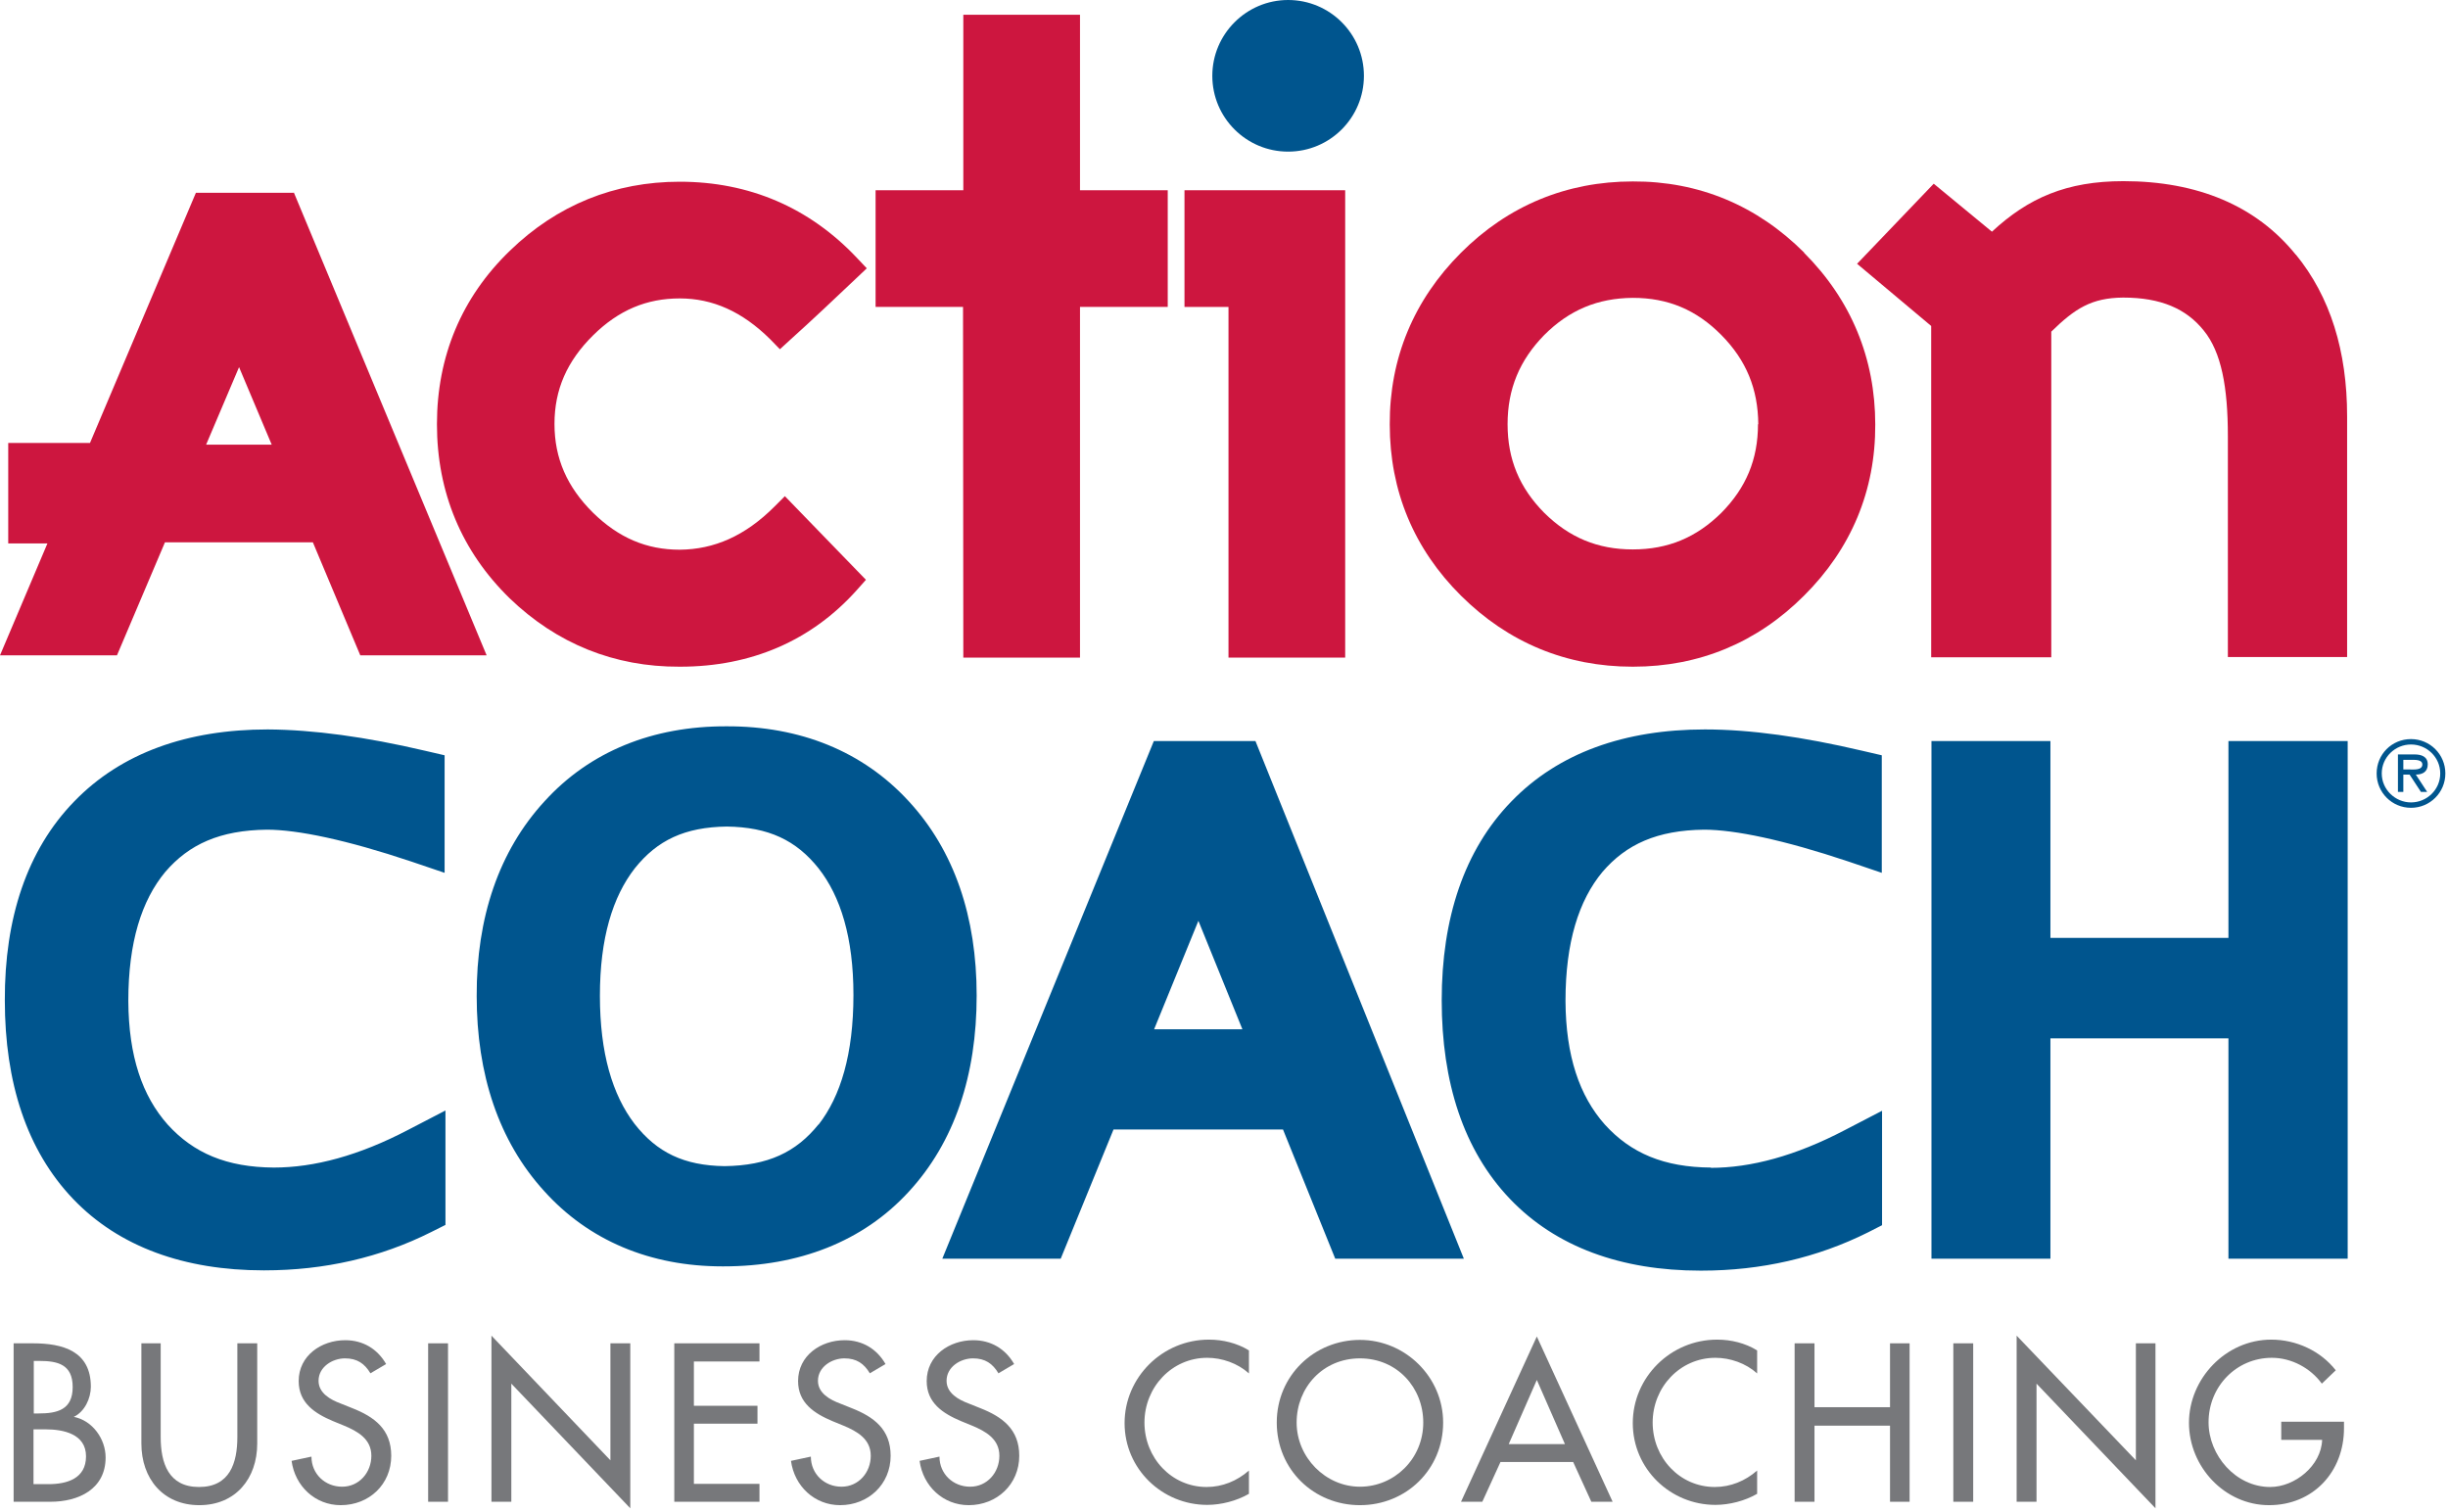
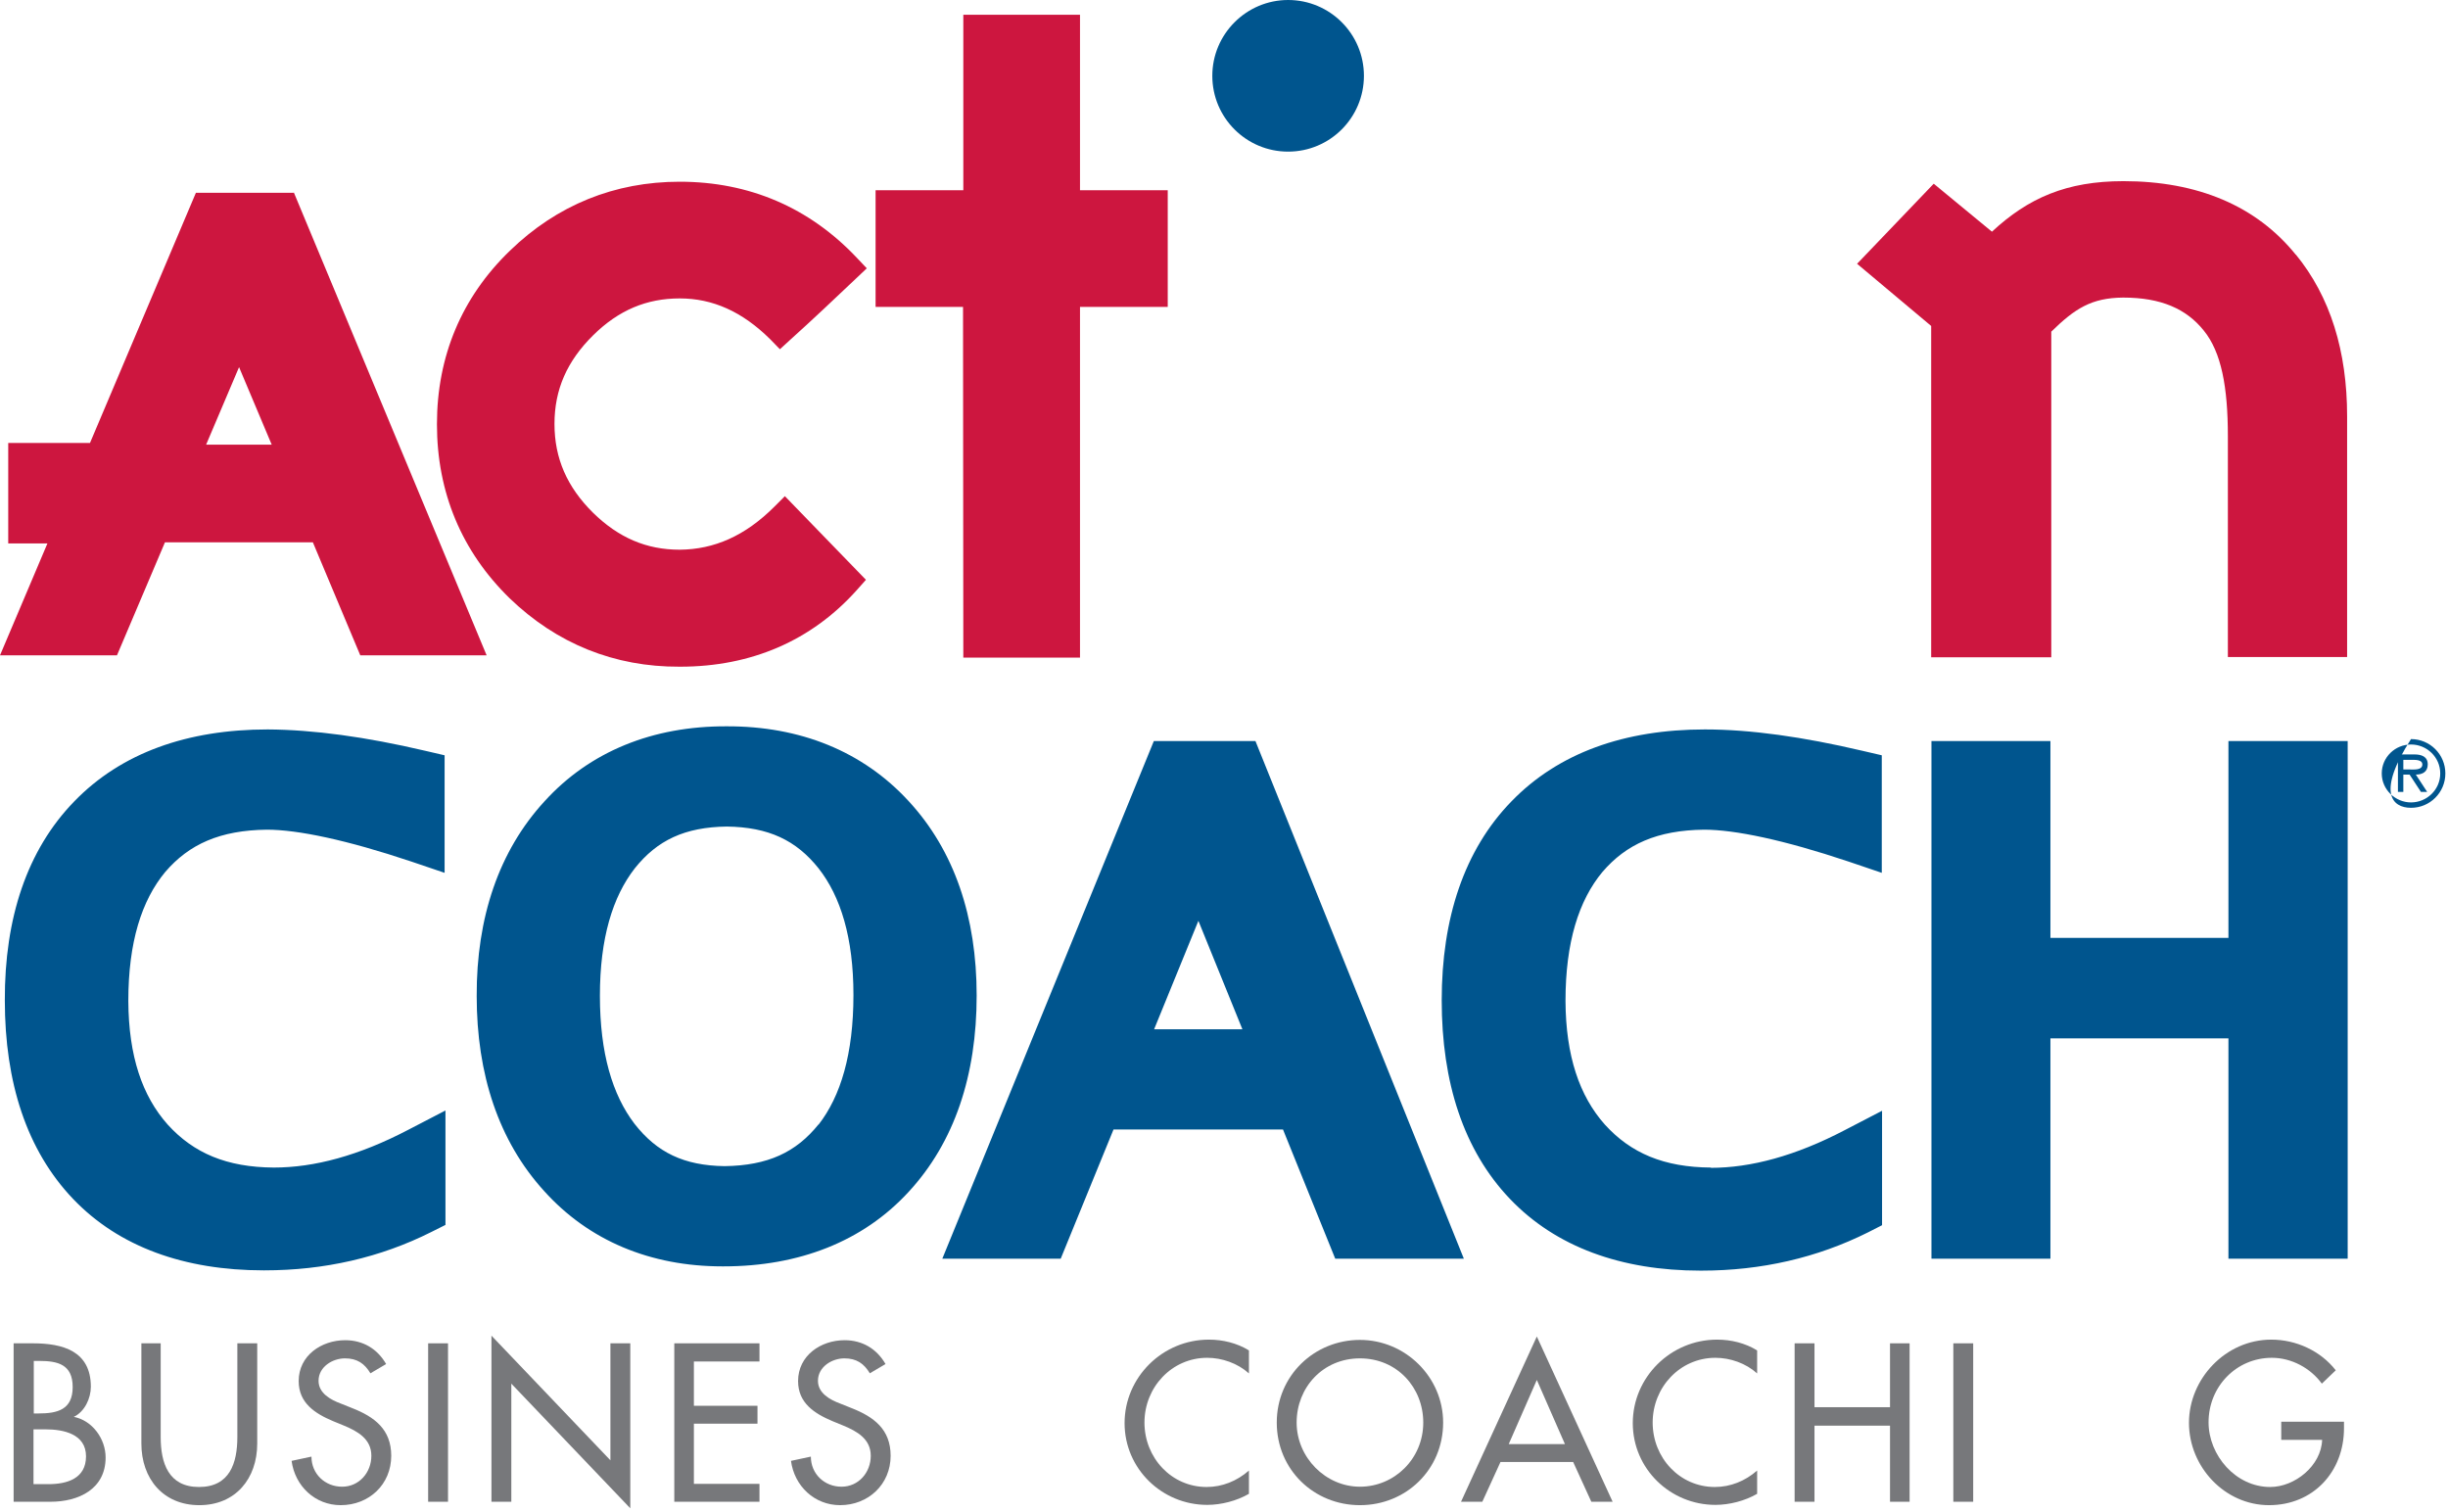
<svg xmlns="http://www.w3.org/2000/svg" width="416" height="257" viewBox="0 0 416 257" fill="none">
  <path d="M46.558 198.394C38.501 198.346 32.904 195.933 28.513 191.109C24.171 186.236 21.856 179.481 21.807 170.073C21.807 160.086 24.075 152.993 28.079 148.168C32.132 143.44 37.391 141.076 45.352 140.98C50.562 140.98 58.909 142.716 69.861 146.383L75.554 148.313V128.339L72.225 127.567C62.141 125.203 53.264 123.996 45.496 123.948C31.891 123.948 20.601 127.905 12.592 136.203C4.583 144.453 0.772 156.033 0.82 169.976C0.82 183.92 4.535 195.451 12.399 203.701C20.215 211.903 31.408 215.86 44.773 215.86H44.966C55.097 215.86 64.65 213.688 73.287 209.346L75.699 208.14V188.696L69.379 191.977C60.984 196.368 53.409 198.394 46.51 198.394M196.075 125.926L160.131 213.881H180.25L189.223 191.929H218.027L226.904 213.881H248.76L213.347 125.926H196.026H196.075ZM196.123 174.897L203.649 156.467L211.128 174.897H196.123ZM290.783 198.394C282.726 198.346 277.129 195.933 272.739 191.109C268.396 186.236 266.081 179.433 266.032 170.073C266.032 160.086 268.3 152.993 272.305 148.168C276.357 143.44 281.616 141.076 289.577 140.98C294.788 140.98 303.134 142.716 314.086 146.383L319.779 148.313V128.339L316.45 127.567C306.367 125.203 297.489 123.948 289.722 123.948C276.116 123.948 264.826 127.905 256.817 136.203C248.808 144.453 244.997 156.033 244.997 169.976C244.997 183.92 248.712 195.451 256.576 203.701C264.392 211.903 275.537 215.908 288.95 215.908H289.143C299.274 215.908 308.779 213.737 317.463 209.394L319.827 208.188V188.744L313.507 192.025C305.112 196.416 297.538 198.442 290.687 198.442M378.689 125.926V159.362H348.438V125.926H328.222V213.881H348.438V176.441H378.689V213.881H398.952V125.926H378.689ZM154.389 136.106C146.622 127.663 135.959 123.369 123.463 123.417C110.967 123.369 100.256 127.663 92.537 136.155C84.769 144.598 80.958 155.936 81.006 169.252C81.006 182.521 84.721 193.859 92.44 202.35C100.063 210.842 110.581 215.184 122.739 215.184H122.981C135.718 215.184 146.622 210.987 154.389 202.543C162.205 194.1 165.969 182.714 165.969 169.156C165.969 155.84 162.205 144.55 154.389 136.106ZM139.095 191.06C135.284 195.789 130.507 198.056 123.126 198.153C116.226 198.056 111.643 195.837 107.831 190.964C104.068 186.043 101.945 178.95 101.945 169.204C101.945 159.41 104.116 152.366 107.879 147.541C111.691 142.765 116.371 140.545 123.511 140.449C130.604 140.545 135.284 142.765 139.095 147.541C142.858 152.318 145.029 159.362 145.029 169.06C145.029 179.095 142.858 186.284 139.095 191.109" fill="#00558E" />
  <path d="M133.403 84.288L131.617 86.073C126.599 91.091 121.341 93.359 115.503 93.407C109.858 93.407 105.13 91.38 100.788 87.135C96.349 82.744 94.226 77.871 94.226 72.033C94.226 66.195 96.349 61.37 100.788 56.98C105.13 52.686 109.906 50.708 115.503 50.708C121.1 50.708 126.117 52.927 130.894 57.655L132.534 59.344L134.271 57.752C138.082 54.326 141.797 50.804 145.512 47.282L147.297 45.593L145.609 43.808C137.552 35.268 127.323 30.878 115.503 30.878C104.454 30.878 94.66 34.834 86.651 42.602C78.45 50.515 74.252 60.55 74.252 72.081C74.252 83.661 78.449 93.696 86.603 101.657C94.612 109.377 104.406 113.333 115.455 113.285H115.599C127.613 113.285 137.889 108.894 145.609 100.258L147.153 98.521L145.561 96.88L133.403 84.336V84.288Z" fill="#CD163F" />
  <path d="M183.53 32.326V2.509H163.701V32.326H148.793V52.155H163.653L163.701 111.741H183.53V52.155H198.439V32.326H183.53Z" fill="#CD163F" />
-   <path d="M201.285 32.326V34.787V52.156H208.764V111.741H228.593V32.326H201.285Z" fill="#CD163F" />
-   <path d="M306.609 42.941C298.6 34.931 288.709 30.782 277.468 30.831C266.226 30.831 256.287 34.931 248.278 42.941C240.269 50.95 236.12 60.84 236.168 72.13C236.168 83.42 240.269 93.263 248.278 101.223C256.287 109.184 266.178 113.285 277.419 113.285H277.516C288.757 113.285 298.6 109.184 306.56 101.223C314.569 93.263 318.719 83.372 318.67 72.13C318.67 60.889 314.569 50.95 306.56 42.941M298.744 72.082C298.744 78.065 296.718 82.889 292.521 87.135C288.275 91.333 283.45 93.359 277.468 93.359C271.485 93.359 266.66 91.333 262.415 87.135C258.217 82.889 256.191 78.065 256.191 72.082C256.191 66.099 258.217 61.226 262.415 56.932C266.66 52.687 271.485 50.66 277.468 50.612C283.45 50.612 288.275 52.638 292.521 56.932C296.766 61.226 298.744 66.099 298.793 72.082" fill="#CD163F" />
  <path d="M390.172 43.327C383.417 34.931 373.382 30.782 360.838 30.782C351.188 30.782 344.675 33.629 338.499 39.37L328.609 31.216L315.582 44.822L328.175 55.389V111.693H348.583V56.353C352.587 52.445 355.386 50.612 360.789 50.564C367.254 50.564 371.548 52.494 374.491 56.16C377.483 59.827 378.592 65.762 378.592 74.109V111.645H398.856V70.731C398.856 59.682 396.009 50.419 390.123 43.23" fill="#CD163F" />
  <path d="M49.887 32.76H33.29L15.294 75.266H1.399V92.346H8.057L0 111.355H19.878L28.031 92.153H53.168L61.225 111.355H82.695L49.935 32.712L49.887 32.76ZM35.027 75.556L40.624 62.384L46.172 75.556H35.027Z" fill="#CD163F" />
  <path d="M218.895 0C211.803 0 206.014 5.79 206.014 12.882C206.014 20.023 211.803 25.764 218.895 25.764C226.036 25.764 231.777 19.974 231.777 12.882C231.777 5.742 225.988 0 218.895 0Z" fill="#00558E" />
  <path d="M2.315 228.259H5.596C10.662 228.259 15.439 229.561 15.439 235.641C15.439 237.619 14.377 239.886 12.544 240.755C15.728 241.382 17.947 244.518 17.947 247.654C17.947 253.058 13.316 255.181 8.587 255.181H2.315V228.259ZM5.693 240.176H6.561C9.745 240.176 12.351 239.549 12.351 235.689C12.351 231.829 9.794 231.25 6.658 231.25H5.741V240.176H5.693ZM5.693 252.189H8.25C11.338 252.189 14.618 251.273 14.618 247.461C14.618 243.65 10.759 242.878 7.767 242.878H5.693V252.189Z" fill="#77787B" />
  <path d="M27.307 228.259V244.181C27.307 248.571 28.61 252.672 33.821 252.672C39.031 252.672 40.334 248.619 40.334 244.181V228.259H43.711V245.29C43.711 251.225 40.044 255.76 33.869 255.76C27.693 255.76 24.026 251.225 24.026 245.29V228.259H27.404H27.307Z" fill="#77787B" />
  <path d="M62.962 233.373C61.949 231.685 60.695 230.816 58.62 230.816C56.497 230.816 54.133 232.264 54.133 234.628C54.133 236.751 56.208 237.86 57.896 238.488L59.826 239.26C63.638 240.755 66.484 242.878 66.484 247.365C66.484 252.238 62.721 255.76 57.896 255.76C53.554 255.76 50.129 252.528 49.55 248.234L52.927 247.51C52.927 250.453 55.243 252.624 58.138 252.624C61.032 252.624 63.107 250.212 63.107 247.365C63.107 244.519 60.791 243.216 58.475 242.251L56.594 241.479C53.506 240.176 50.756 238.391 50.756 234.676C50.756 230.334 54.615 227.729 58.668 227.729C61.66 227.729 64.12 229.176 65.616 231.781L62.914 233.373H62.962Z" fill="#77787B" />
  <path d="M76.133 255.181H72.756V228.259H76.133V255.181Z" fill="#77787B" />
  <path d="M83.515 226.956L103.73 248.137V228.259H107.107V256.29L86.892 235.11V255.181H83.515V226.956Z" fill="#77787B" />
  <path d="M114.586 228.259H129.06V231.347H117.915V238.873H128.722V241.913H117.915V252.141H129.06V255.181H114.586V228.259Z" fill="#77787B" />
  <path d="M147.828 233.373C146.815 231.685 145.56 230.816 143.485 230.816C141.363 230.816 138.999 232.264 138.999 234.628C138.999 236.751 141.073 237.86 142.762 238.488L144.692 239.26C148.503 240.755 151.35 242.878 151.35 247.365C151.35 252.238 147.538 255.76 142.762 255.76C138.42 255.76 134.994 252.528 134.415 248.234L137.792 247.51C137.792 250.453 140.108 252.624 143.003 252.624C145.898 252.624 147.972 250.212 147.972 247.365C147.972 244.519 145.657 243.216 143.341 242.251L141.459 241.479C138.371 240.176 135.621 238.391 135.621 234.676C135.621 230.334 139.481 227.729 143.534 227.729C146.525 227.729 148.986 229.176 150.481 231.781L147.779 233.373H147.828Z" fill="#77787B" />
-   <path d="M169.684 233.373C168.671 231.685 167.417 230.816 165.342 230.816C163.219 230.816 160.855 232.264 160.855 234.628C160.855 236.751 162.929 237.86 164.618 238.488L166.548 239.26C170.36 240.755 173.206 242.878 173.206 247.365C173.206 252.238 169.395 255.76 164.618 255.76C160.276 255.76 156.85 252.528 156.271 248.234L159.649 247.51C159.649 250.453 161.964 252.624 164.859 252.624C167.754 252.624 169.829 250.212 169.829 247.365C169.829 244.519 167.513 243.216 165.197 242.251L163.315 241.479C160.228 240.176 157.478 238.391 157.478 234.676C157.478 230.334 161.337 227.729 165.39 227.729C168.381 227.729 170.842 229.176 172.337 231.781L169.636 233.373H169.684Z" fill="#77787B" />
  <path d="M212.238 233.373C210.308 231.636 207.654 230.72 205.145 230.72C199.115 230.72 194.483 235.737 194.483 241.72C194.483 247.703 199.066 252.672 205.049 252.672C207.702 252.672 210.211 251.659 212.238 249.874V253.83C210.163 255.036 207.51 255.712 205.145 255.712C197.474 255.712 191.105 249.584 191.105 241.817C191.105 234.049 197.522 227.632 205.435 227.632C207.799 227.632 210.211 228.211 212.238 229.465V233.373Z" fill="#77787B" />
  <path d="M245.239 241.72C245.239 249.729 238.918 255.76 231.102 255.76C223.286 255.76 216.966 249.729 216.966 241.72C216.966 233.711 223.383 227.68 231.102 227.68C238.822 227.68 245.239 234 245.239 241.72ZM241.861 241.72C241.861 235.785 237.423 230.816 231.102 230.816C224.782 230.816 220.343 235.785 220.343 241.72C220.343 247.654 225.265 252.624 231.102 252.624C236.94 252.624 241.861 247.895 241.861 241.72Z" fill="#77787B" />
  <path d="M254.984 248.426L251.897 255.181H248.278L261.16 227.101L274.042 255.181H270.423L267.336 248.426H254.984ZM261.16 234.482L256.384 245.386H265.937L261.16 234.482Z" fill="#77787B" />
  <path d="M298.599 233.373C296.669 231.636 294.015 230.72 291.506 230.72C285.476 230.72 280.844 235.737 280.844 241.72C280.844 247.703 285.428 252.672 291.41 252.672C294.064 252.672 296.573 251.659 298.599 249.874V253.83C296.524 255.036 293.871 255.712 291.506 255.712C283.835 255.712 277.467 249.584 277.467 241.817C277.467 234.049 283.883 227.632 291.796 227.632C294.16 227.632 296.573 228.211 298.599 229.465V233.373Z" fill="#77787B" />
  <path d="M321.179 239.114V228.259H324.508V255.181H321.179V242.251H308.345V255.181H304.968V228.259H308.345V239.114H321.179Z" fill="#77787B" />
  <path d="M335.315 255.181H331.938V228.259H335.315V255.181Z" fill="#77787B" />
-   <path d="M342.696 226.956L362.96 248.137V228.259H366.289V256.29L346.074 235.11V255.181H342.696V226.956Z" fill="#77787B" />
  <path d="M398.325 241.624V242.685C398.325 250.067 393.115 255.76 385.588 255.76C378.062 255.76 371.982 249.247 371.982 241.768C371.982 234.29 378.206 227.632 385.974 227.632C390.172 227.632 394.321 229.514 396.926 232.843L394.562 235.11C392.632 232.457 389.4 230.72 386.071 230.72C380.04 230.72 375.311 235.593 375.311 241.672C375.311 247.317 379.943 252.672 385.781 252.672C389.979 252.672 394.465 249.054 394.61 244.663H387.663V241.575H398.325V241.624Z" fill="#77787B" />
-   <path d="M409.712 125.588C406.431 125.588 403.874 128.193 403.874 131.426C403.874 134.658 406.479 137.264 409.712 137.264C412.944 137.264 415.55 134.658 415.55 131.426C415.55 128.193 412.944 125.588 409.712 125.588ZM409.712 136.347C407.058 136.347 404.742 134.176 404.742 131.426C404.742 128.676 407.01 126.505 409.712 126.505C412.414 126.505 414.681 128.676 414.681 131.426C414.681 134.176 412.414 136.347 409.712 136.347Z" fill="#00558E" />
+   <path d="M409.712 125.588C403.874 134.658 406.479 137.264 409.712 137.264C412.944 137.264 415.55 134.658 415.55 131.426C415.55 128.193 412.944 125.588 409.712 125.588ZM409.712 136.347C407.058 136.347 404.742 134.176 404.742 131.426C404.742 128.676 407.01 126.505 409.712 126.505C412.414 126.505 414.681 128.676 414.681 131.426C414.681 134.176 412.414 136.347 409.712 136.347Z" fill="#00558E" />
  <path d="M412.558 129.882C412.558 128.531 411.448 128.193 410.29 128.193H407.492V134.562H408.409V131.619H409.47L411.4 134.562H412.461L410.532 131.619C411.69 131.619 412.558 131.136 412.558 129.882ZM409.47 130.75H408.409V129.11H410.097C410.773 129.11 411.641 129.207 411.641 129.882C411.641 130.895 410.242 130.75 409.47 130.75Z" fill="#00558E" />
</svg>